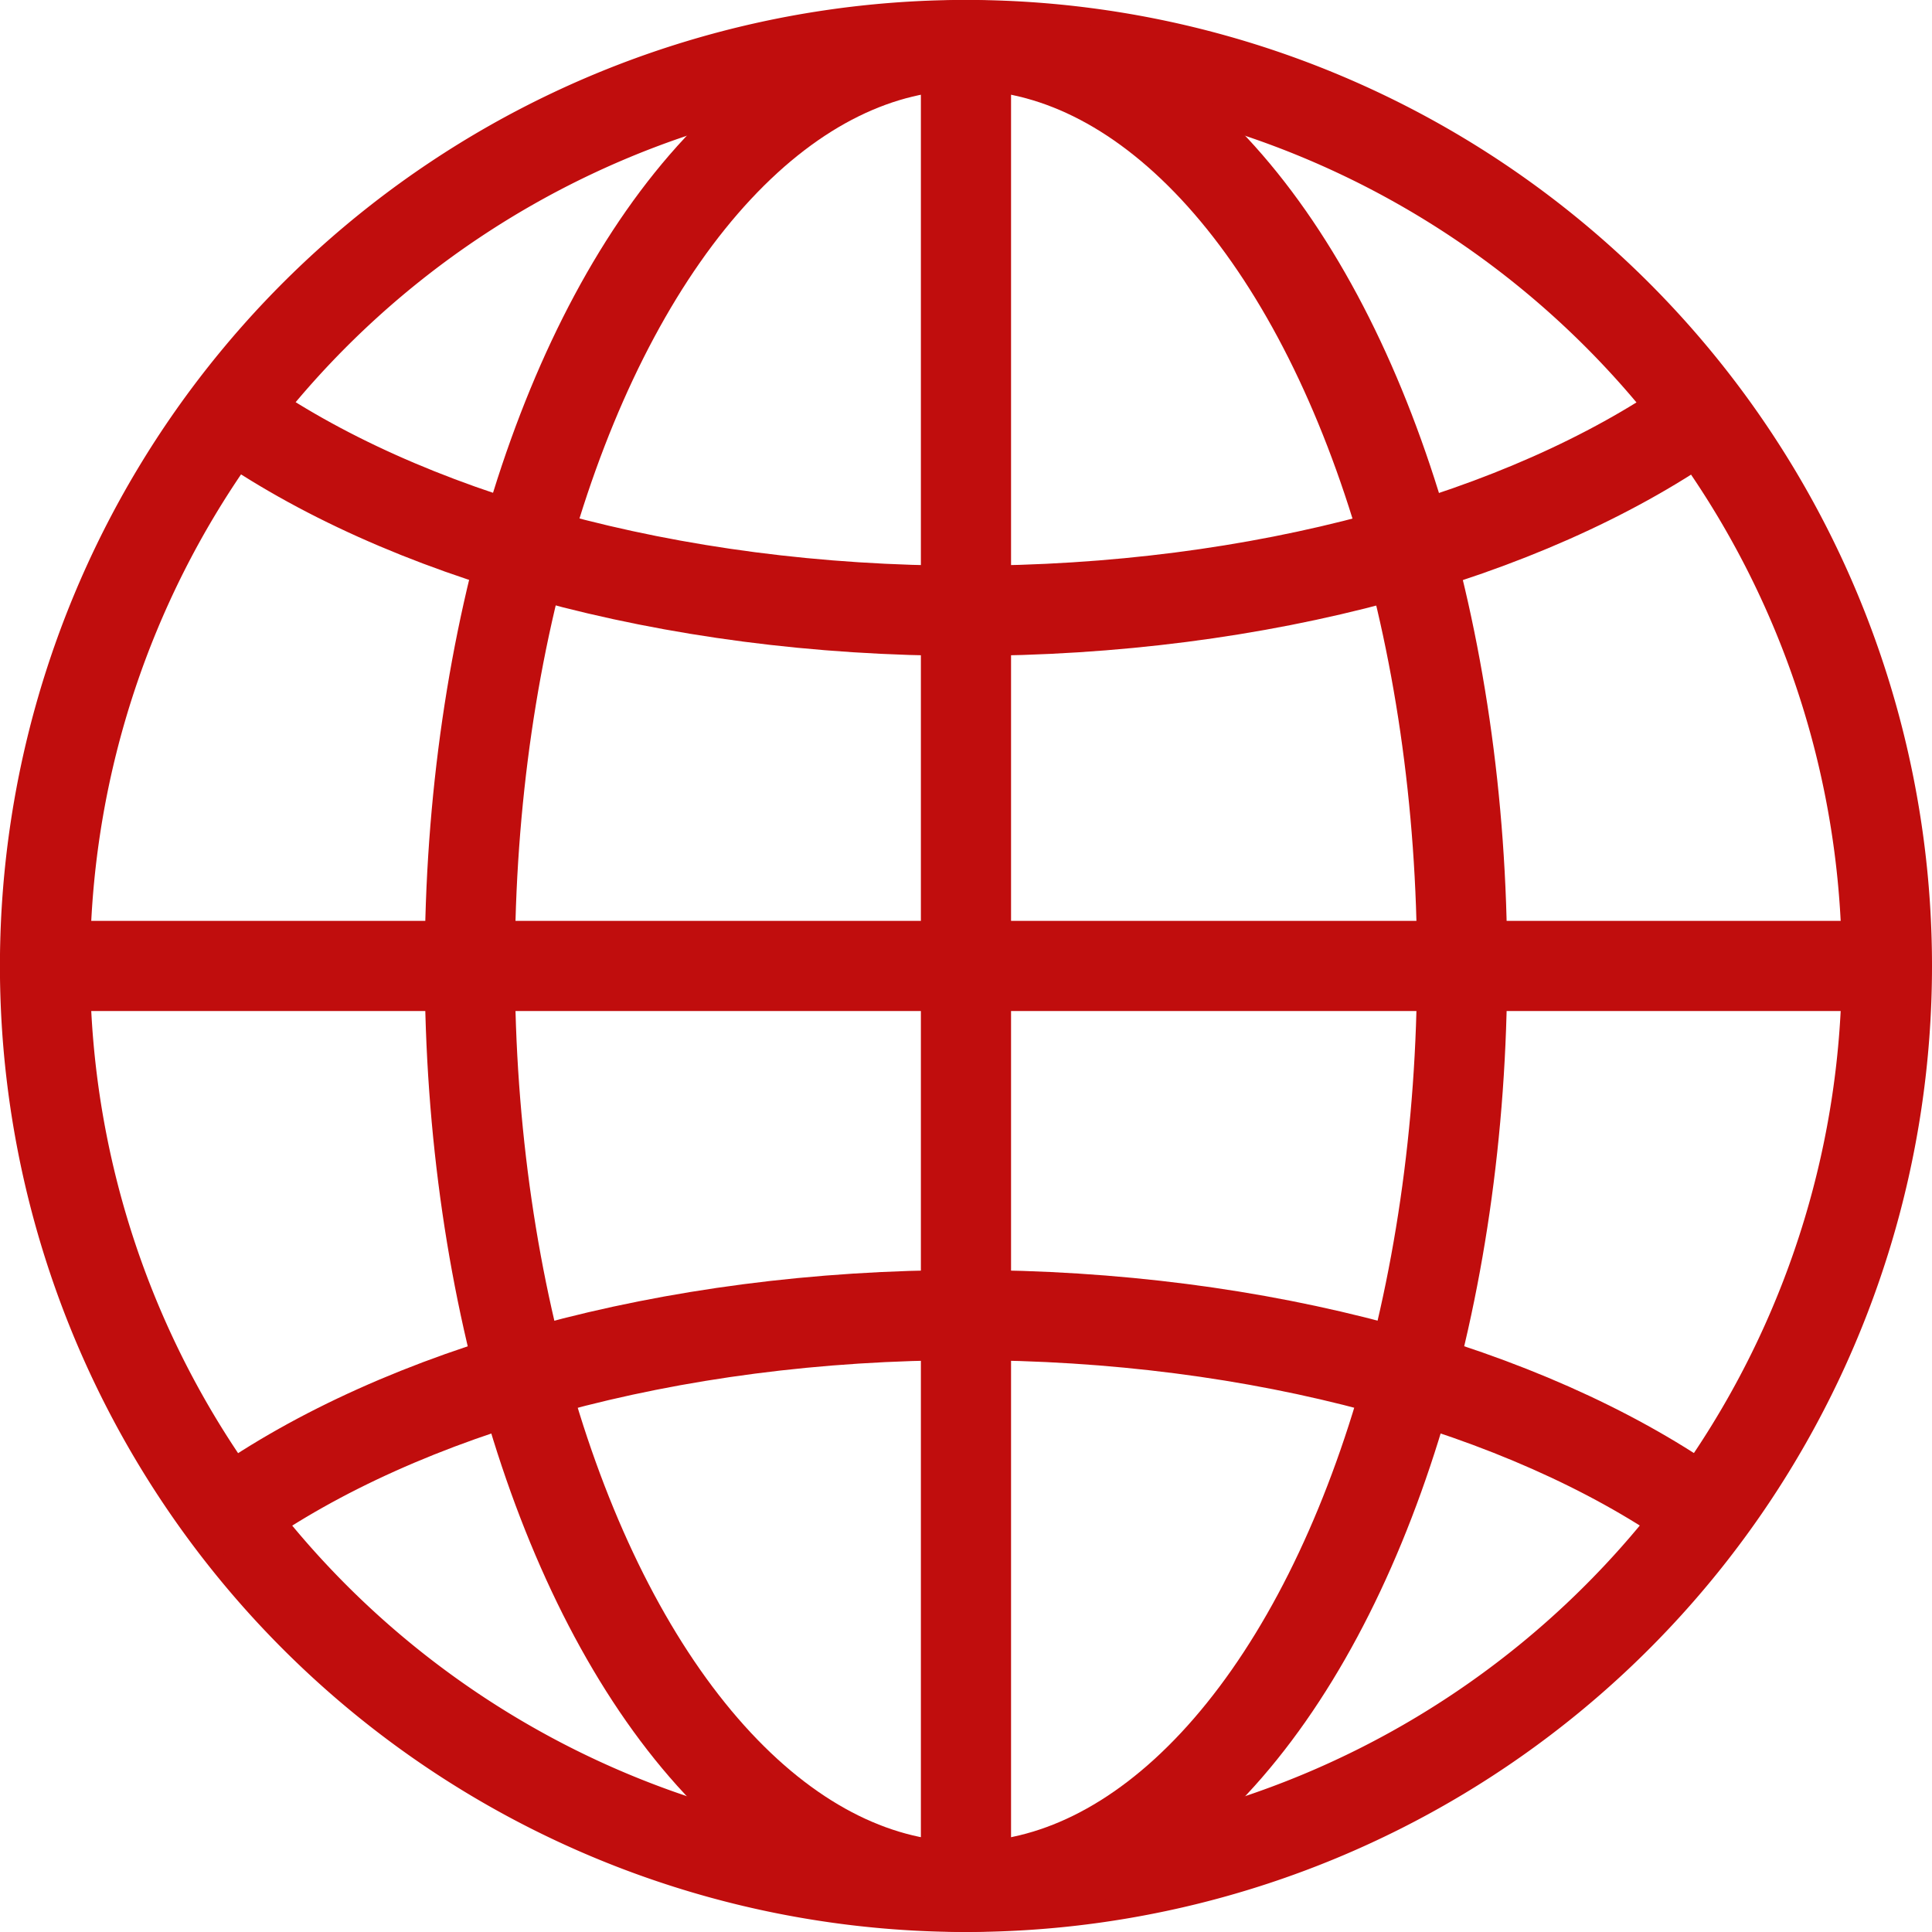
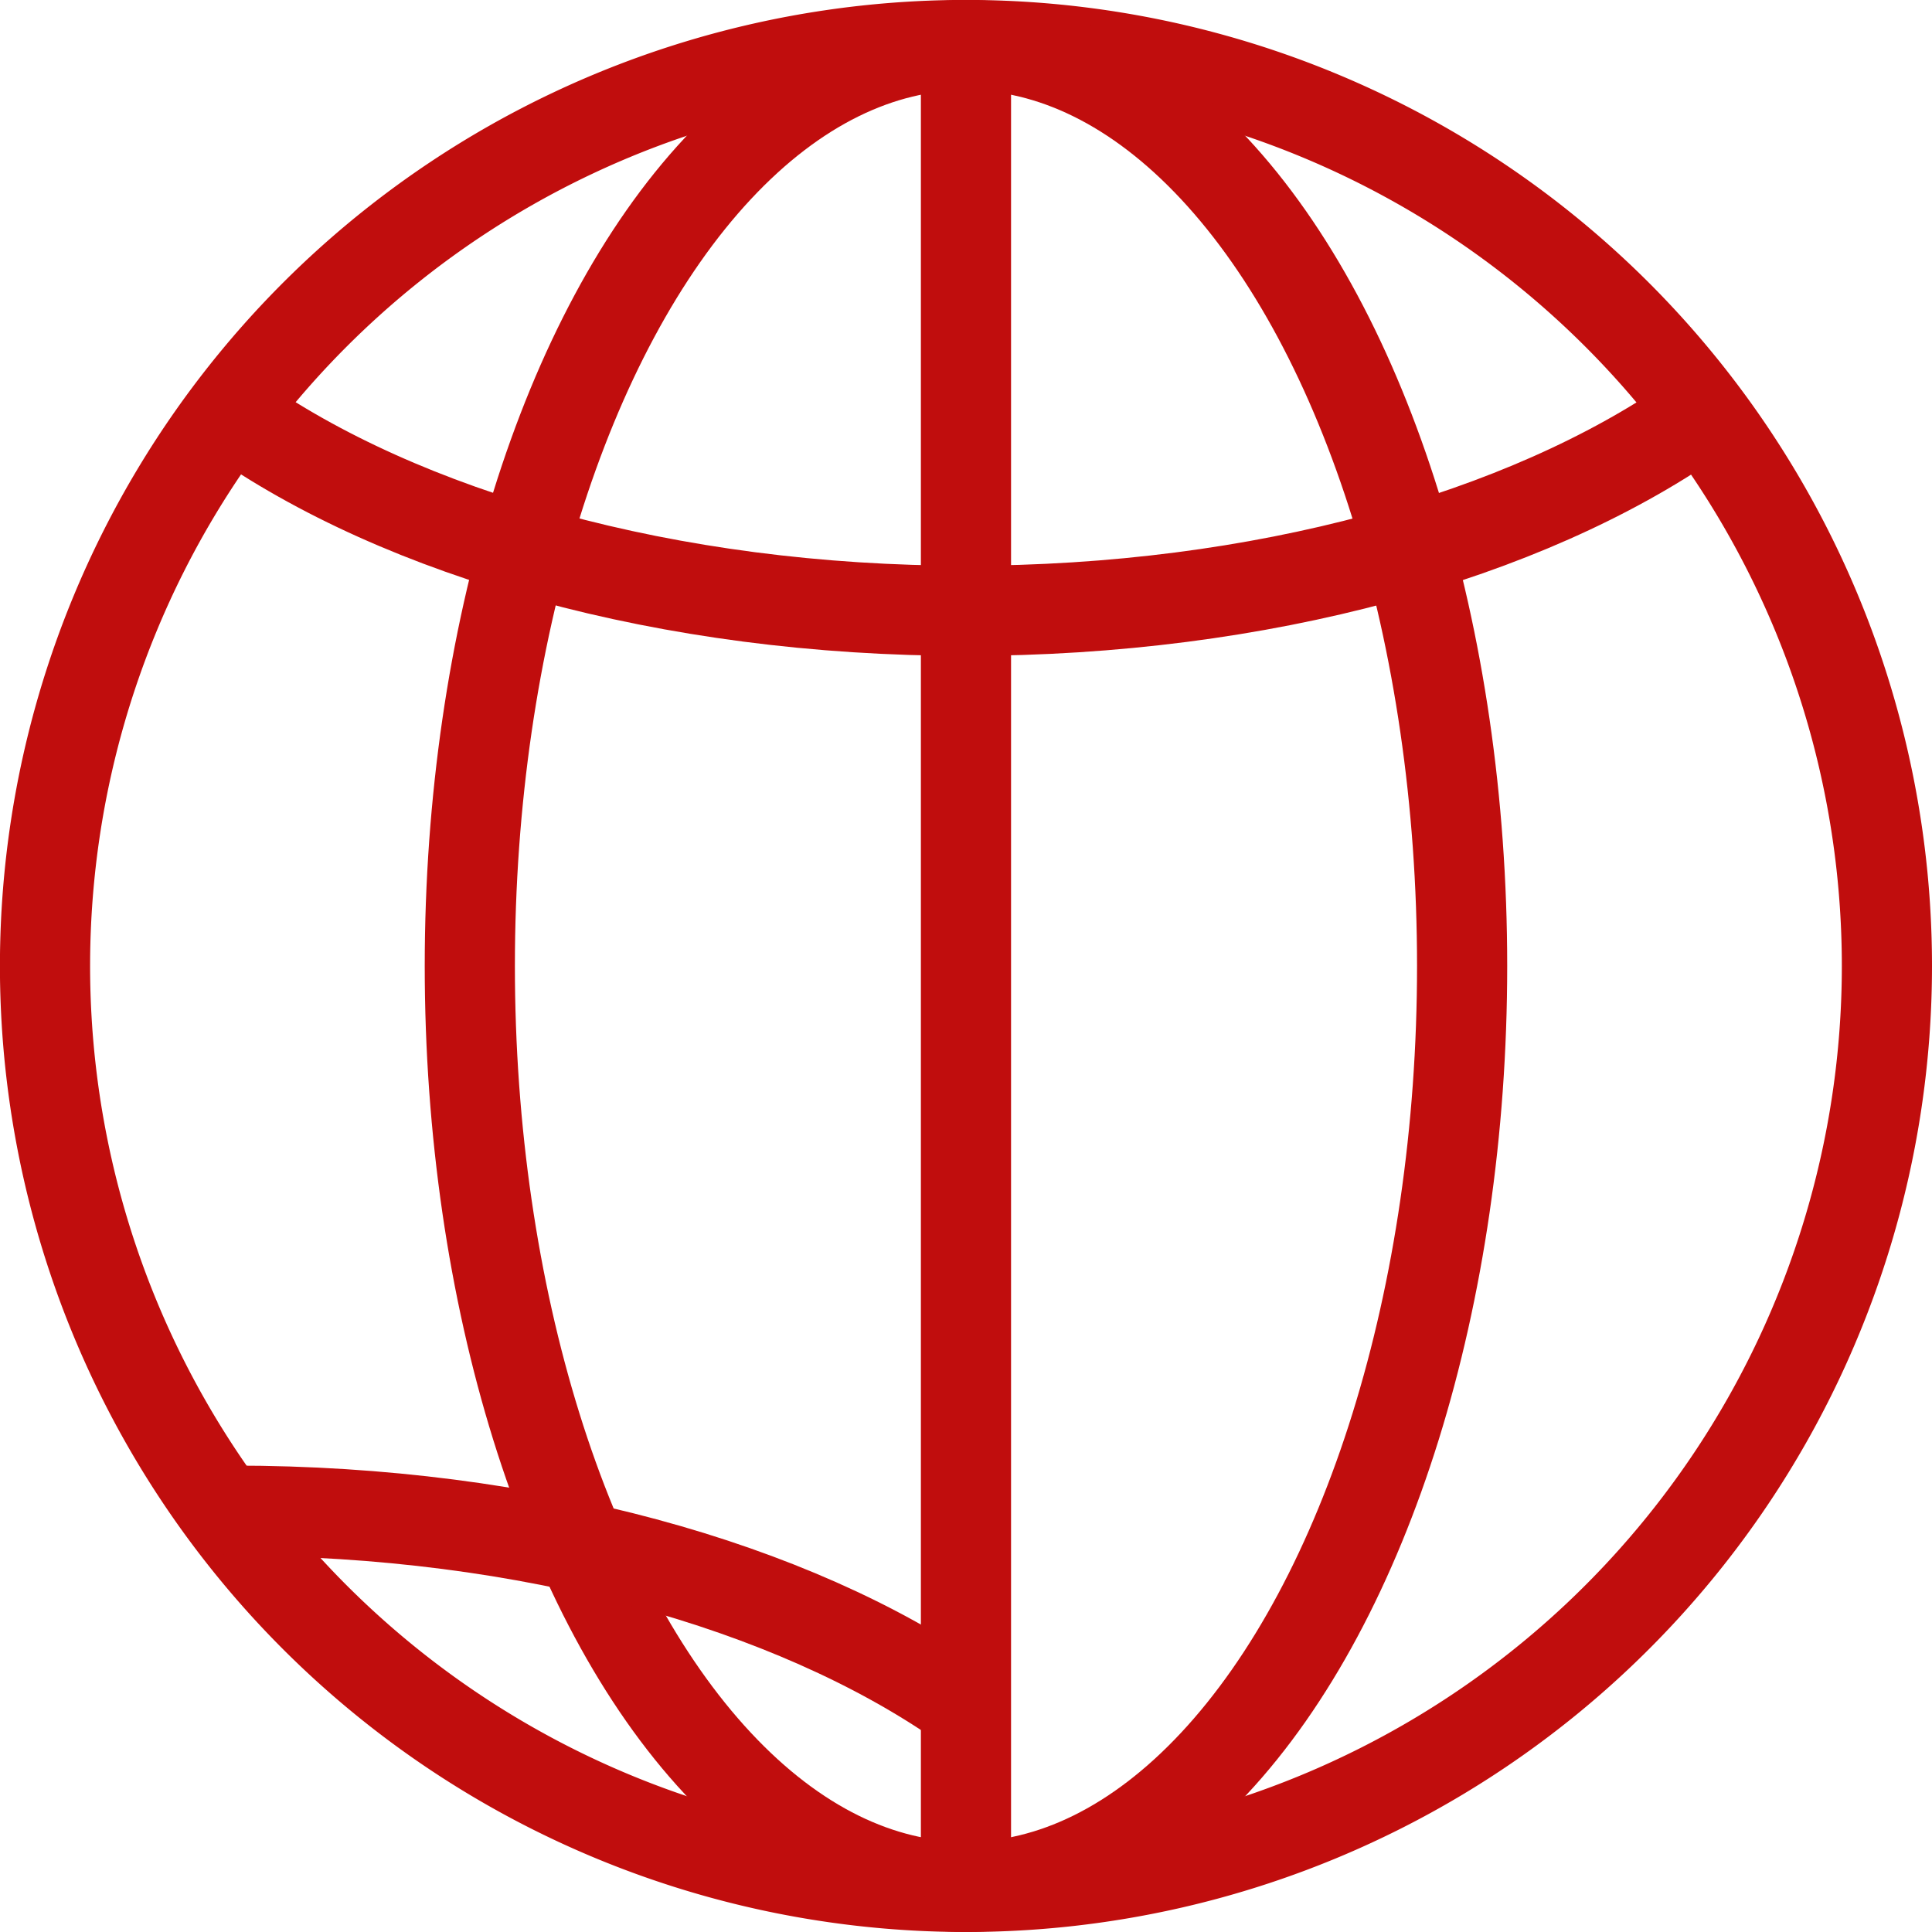
<svg xmlns="http://www.w3.org/2000/svg" width="29.999" height="29.999" viewBox="0 0 29.999 29.999">
  <g id="portal_icon" data-name="portal icon" transform="translate(-710.278 -3922.378)">
    <path id="Path_53866" data-name="Path 53866" d="M29.425,15.126a14.3,14.3,0,1,1-14.3-14.3A14.3,14.3,0,0,1,29.425,15.126Z" transform="translate(710.152 3922.251)" fill="none" stroke="#c00d0d" stroke-linecap="round" stroke-linejoin="round" stroke-width="1.4" />
    <ellipse id="Ellipse_38" data-name="Ellipse 38" cx="7.704" cy="14.299" rx="7.704" ry="14.299" transform="translate(717.573 3923.078)" fill="none" stroke="#c00d0d" stroke-linecap="round" stroke-linejoin="round" stroke-width="1.4" />
    <line id="Line_9040" data-name="Line 9040" y2="28.366" transform="translate(725.277 3923.194)" fill="none" stroke="#c00d0d" stroke-linecap="round" stroke-linejoin="round" stroke-width="1.4" />
-     <path id="Path_53867" data-name="Path 53867" d="M6.387,41.4C9,39.554,13.124,38.363,17.765,38.363c4.594,0,8.683,1.167,11.3,2.981" transform="translate(707.513 3904.435)" fill="none" stroke="#c00d0d" stroke-linecap="round" stroke-linejoin="round" stroke-width="1.4" />
+     <path id="Path_53867" data-name="Path 53867" d="M6.387,41.4c4.594,0,8.683,1.167,11.3,2.981" transform="translate(707.513 3904.435)" fill="none" stroke="#c00d0d" stroke-linecap="round" stroke-linejoin="round" stroke-width="1.4" />
    <path id="Path_53868" data-name="Path 53868" d="M6.387,11.76C9,13.606,13.124,14.8,17.765,14.8c4.594,0,8.683-1.167,11.3-2.981" transform="translate(707.513 3917.062)" fill="none" stroke="#c00d0d" stroke-linecap="round" stroke-linejoin="round" stroke-width="1.4" />
-     <line id="Line_9041" data-name="Line 9041" x2="28.495" transform="translate(711.029 3937.377)" fill="none" stroke="#c00d0d" stroke-linecap="round" stroke-linejoin="round" stroke-width="1.4" />
  </g>
</svg>